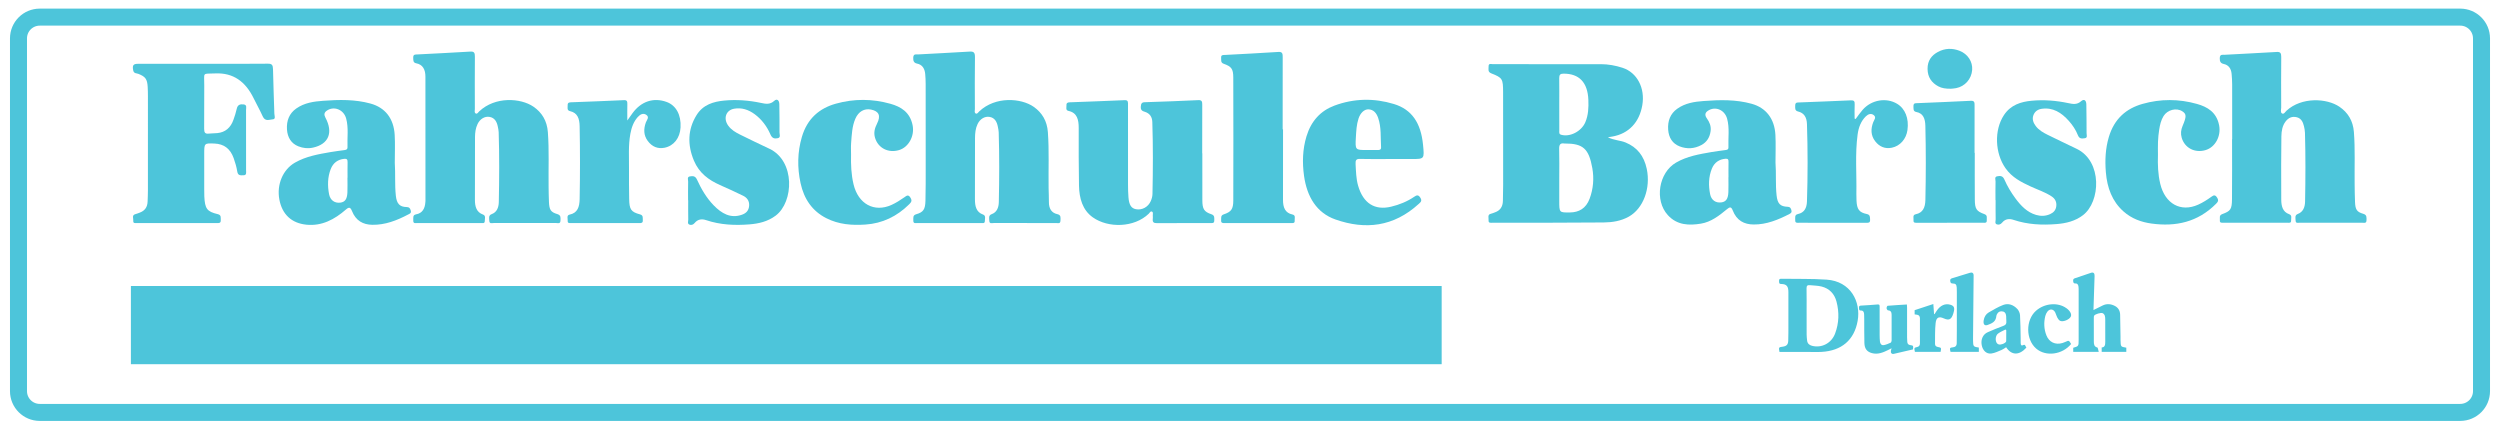
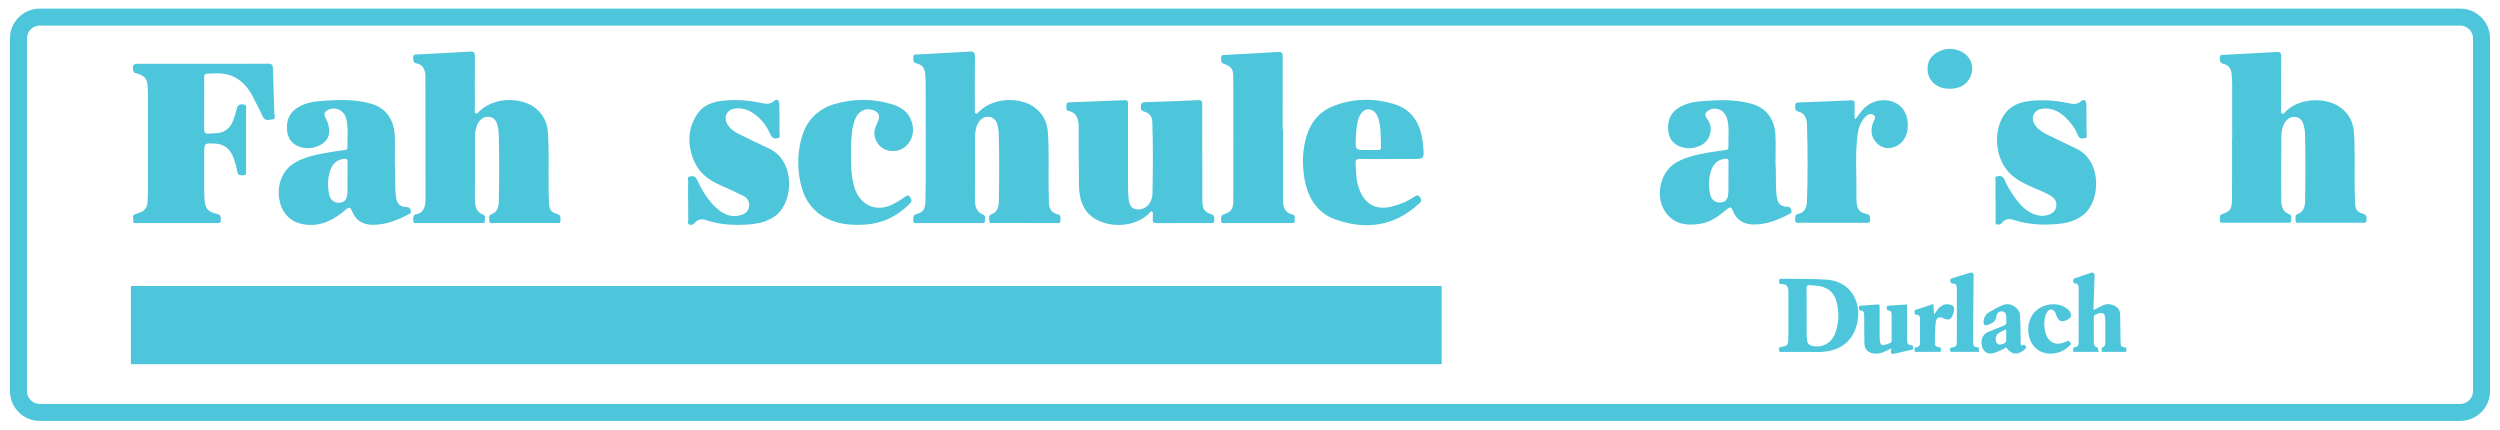
<svg xmlns="http://www.w3.org/2000/svg" role="graphics-document" title="Fahrschule Barisch, Durlach. Logo in Blau" alt="Fahrschule Barisch, Durlach. Logo in Blau" version="1.1" id="logo" x="0px" y="0px" viewBox="0 0 1175.385 201.949" style="max-height: 88px;" xml:space="preserve" preserveAspectRatio="xMinYMid meet">
  <style type="text/css">
	.st0{fill:none;stroke:#4DC5DA;stroke-width:8;stroke-miterlimit:10;}
	.st1{fill:#4DC5DA;}
</style>
  <path id="border" class="st0" d="M1156.692,193.897h-1138c-5.523,0-10-4.477-10-10V18.051c0-5.523,4.477-10,10-10  h1138c5.523,0,10,4.477,10,10v165.846C1166.692,189.42,1162.215,193.897,1156.692,193.897z" />
  <rect id="line-thick_00000111182569868563313210000010262885142379137416_" x="61.542" y="134.465" class="st1" width="616.262" height="36.764" />
  <g id="fahrschule-barisch">
-     <path class="st1" d="M755.95,64.542c3.065,1.495,5.823,1.415,8.344,2.46   c5.344,2.217,8.627,6.198,9.938,12.409c1.905,9.031-1.578,18.615-8.459,22.459   c-3.692,2.062-7.764,2.682-11.79,2.721c-17.472,0.168-34.946,0.118-52.419,0.14   c-0.794,0.001-1.828,0.232-1.703-1.234c0.093-1.094-0.647-2.621,1.117-3.004   c0.656-0.142,1.285-0.443,1.927-0.672c2.326-0.831,3.621-2.557,3.688-5.308   c0.06-2.496,0.118-4.992,0.119-7.489c0.006-14.567,0.019-29.134-0.023-43.701   c-0.018-6.26-0.273-6.755-5.56-8.833c-1.767-0.695-1.223-1.982-1.266-3.173   c-0.062-1.731,1.199-1.147,1.958-1.148c16.948-0.022,33.897-0.011,50.845,0.003   c3.467,0.003,6.86,0.626,10.178,1.7c6.844,2.215,10.68,9.513,9.292,17.596   c-1.385,8.062-6.392,13.338-13.964,14.709C757.657,64.271,757.139,64.348,755.95,64.542z    M733.094,83.752c0,3.576,0,7.151,0,10.727c0,5.499-0,5.453,4.98,5.409   c4.299-0.038,7.578-1.912,9.271-6.406c1.745-4.631,2.161-9.539,1.292-14.43   c-1.64-9.229-4.398-11.591-12.911-11.582c-0.075,0-0.151,0.011-0.225-0.002   c-1.8-0.299-2.517,0.404-2.45,2.565C733.194,74.602,733.095,79.179,733.094,83.752z    M733.096,48.962c0,4.151-0.012,8.302,0.011,12.453c0.004,0.767-0.223,1.63,0.879,1.947   c4.132,1.189,9.551-1.592,11.372-5.914c1.405-3.335,1.559-6.87,1.417-10.467   c-0.324-8.235-4.296-12.392-11.718-12.357c-1.436,0.007-2.016,0.477-1.986,2.135   C733.144,40.825,733.095,44.894,733.096,48.962z" />
    <path class="st1" d="M446.209,104.877c-4.97,0.001-9.939,0.015-14.908-0.014   c-0.811-0.005-1.98,0.428-1.904-1.27c0.052-1.171-0.335-2.372,1.369-2.864   c3.358-0.969,4.228-2.269,4.34-6.286c0.149-5.344,0.112-10.696,0.116-16.044   c0.01-12.954,0.004-25.908-0.016-38.862c-0.002-1.585-0.069-3.176-0.213-4.752   c-0.237-2.587-1.405-4.39-3.814-4.879c-1.496-0.304-1.896-1.234-1.816-2.824   c0.098-1.956,1.407-1.445,2.318-1.497c8.044-0.466,16.095-0.806,24.136-1.328   c1.959-0.127,2.604,0.391,2.567,2.689c-0.129,8.104-0.058,16.212-0.036,24.319   c0.002,0.708-0.344,1.671,0.362,2.074c0.732,0.417,1.19-0.5,1.664-0.95   c7.629-7.235,19.761-6.304,25.672-2.138c3.913,2.759,6.244,6.635,6.621,11.854   c0.634,8.764,0.211,17.543,0.343,26.314c0.033,2.172,0.167,4.345,0.14,6.515   c-0.038,3.124,1.232,5.173,3.979,5.753c1.845,0.389,1.481,1.777,1.456,3.036   c-0.033,1.655-1.241,1.134-2.032,1.136c-9.788,0.03-19.577,0.03-29.365-0.001   c-0.792-0.002-2.022,0.534-2.064-1.098c-0.029-1.144-0.474-2.506,1.139-3.084   c2.421-0.867,3.285-3.116,3.339-5.68c0.233-10.945,0.283-21.892-0.054-32.837   c-0.025-0.826-0.23-1.649-0.38-2.467c-0.455-2.482-1.501-4.356-3.988-4.743   c-2.215-0.345-4.415,0.976-5.565,3.379c-0.982,2.053-1.198,4.307-1.209,6.563   c-0.047,9.611-0.06,19.222-0.037,28.832c0.007,3.157,0.578,6.007,3.799,7.138   c1.441,0.506,0.864,1.949,0.869,3.013c0.006,1.298-1.003,0.988-1.695,0.991   C456.299,104.887,451.254,104.877,446.209,104.877z" />
    <path class="st1" d="M211.092,104.878c-4.97,0-9.939,0.014-14.909-0.013   c-0.814-0.004-1.977,0.424-1.883-1.285c0.065-1.169-0.378-2.51,1.387-2.823   c2.89-0.512,4.14-2.721,4.311-5.819c0.009-0.167,0.038-0.333,0.038-0.499   c0.001-19.472,0.02-38.945-0.022-58.417c-0.007-3.22-1.161-5.688-4.369-6.275   c-1.453-0.266-1.343-1.456-1.368-2.667c-0.032-1.586,0.969-1.434,1.847-1.48   c8.347-0.445,16.697-0.829,25.04-1.348c1.799-0.112,2.123,0.654,2.107,2.436   c-0.071,8.19-0.038,16.381-0.017,24.571c0.002,0.709-0.332,1.664,0.377,2.074   c0.747,0.432,1.178-0.503,1.649-0.949c7.588-7.175,19.568-6.282,25.48-2.257   c4.046,2.754,6.425,6.685,6.82,11.981c0.634,8.511,0.228,17.042,0.346,25.563   c0.033,2.423,0.054,4.848,0.166,7.267c0.171,3.688,0.783,4.787,3.953,5.725   c1.789,0.529,1.49,1.781,1.466,3.048c-0.032,1.654-1.23,1.147-2.027,1.149   c-9.789,0.028-19.577,0.029-29.366-0.002c-0.792-0.003-2.021,0.535-2.072-1.091   c-0.036-1.147-0.469-2.509,1.131-3.094c2.413-0.881,3.287-3.117,3.34-5.685   c0.225-10.945,0.286-21.893-0.058-32.837c-0.026-0.827-0.215-1.654-0.372-2.47   c-0.476-2.465-1.513-4.352-4.005-4.734c-2.213-0.339-4.411,0.98-5.555,3.392   c-0.898,1.894-1.187,3.962-1.196,6.059c-0.04,9.862-0.056,19.723-0.042,29.585   c0.004,3.109,0.709,5.787,3.79,6.885c1.438,0.512,0.841,1.957,0.848,3.015   c0.008,1.306-1.018,0.976-1.701,0.979C221.182,104.889,216.137,104.877,211.092,104.878z" />
    <path class="st1" d="M1049.472,65.437c0-8.575,0.013-17.15-0.012-25.725   c-0.005-1.661-0.106-3.327-0.257-4.98c-0.229-2.506-1.424-4.175-3.706-4.657   c-1.453-0.307-1.922-1.151-1.864-2.772c0.07-1.952,1.327-1.494,2.253-1.546   c8.164-0.46,16.332-0.826,24.493-1.326c1.715-0.105,2.176,0.502,2.157,2.362   c-0.083,7.908-0.048,15.818-0.018,23.726c0.003,0.958-0.46,2.279,0.355,2.803   c0.899,0.578,1.525-0.712,2.151-1.286c7.095-6.508,18.892-5.894,24.843-1.868   c4.034,2.73,6.43,6.64,6.834,11.909c0.618,8.061,0.243,16.143,0.346,24.215   c0.037,2.913,0.055,5.828,0.182,8.737c0.151,3.468,0.817,4.614,3.873,5.495   c1.757,0.507,1.535,1.699,1.525,2.993c-0.012,1.646-1.163,1.206-1.975,1.207   c-9.826,0.021-19.651,0.021-29.477-0.002c-0.739-0.002-1.859,0.421-1.884-1.031   c-0.019-1.132-0.523-2.525,1.068-3.116c2.506-0.931,3.34-3.236,3.389-5.882   c0.2-10.737,0.25-21.476-0.052-32.212c-0.03-1.071-0.242-2.152-0.488-3.195   c-0.477-2.025-1.356-3.672-3.408-4.171c-2.129-0.518-3.853,0.217-5.218,2.006   c-1.532,2.007-1.936,4.464-1.977,6.99c-0.073,4.494-0.093,8.99-0.1,13.485   c-0.009,5.411,0,10.823,0.037,16.234c0.021,3.089,0.658,5.802,3.733,6.884   c1.472,0.518,0.861,1.919,0.902,2.97c0.051,1.318-0.949,1.04-1.639,1.041   c-10.125,0.016-20.251,0.01-30.377,0.013c-0.778,0-1.612,0.051-1.479-1.221   c0.109-1.035-0.475-2.264,1.08-2.832c3.969-1.45,4.568-2.26,4.62-7.026   c0.104-9.406,0.031-18.814,0.031-28.221C1049.433,65.437,1049.452,65.437,1049.472,65.437z" />
    <path class="st1" d="M565.28,72.096c0,7.354-0.025,14.708,0.01,22.062   c0.019,4.117,0.773,5.398,4.272,6.576c1.633,0.55,1.326,1.756,1.331,2.941   c0.006,1.429-1.006,1.197-1.799,1.198c-8.433,0.011-16.865-0.017-25.298,0.031   c-1.346,0.008-1.993-0.431-1.811-2c0.057-0.493,0.039-1.004,0.001-1.502   c-0.049-0.639,0.286-1.508-0.287-1.86c-0.768-0.472-1.162,0.511-1.623,0.954   c-6.848,6.592-19.052,6.825-26.296,1.686c-4.839-3.432-6.364-8.938-6.484-14.913   c-0.182-9.022-0.135-18.05-0.132-27.075c0.001-3.906-0.722-7.176-4.799-8.048   c-1.5-0.321-0.89-1.663-0.959-2.633c-0.081-1.12,0.594-1.374,1.454-1.406   c8.653-0.322,17.306-0.628,25.957-1.013c1.702-0.076,1.521,1.071,1.52,2.263   c-0.006,12.452-0.012,24.904,0.006,37.356c0.003,2.003,0.044,4.014,0.201,6.008   c0.285,3.632,1.317,5.214,3.508,5.643c2.861,0.56,5.765-1.021,6.98-3.804   c0.462-1.06,0.784-2.154,0.81-3.355c0.245-11.28,0.291-22.559-0.073-33.836   c-0.078-2.427-1.224-4.026-3.37-4.746c-1.048-0.351-2.166-0.594-2.046-2.408   c0.094-1.425,0.393-2.105,1.803-2.151c8.428-0.272,16.856-0.575,25.279-0.98   c1.651-0.079,1.816,0.705,1.807,2.197c-0.048,7.605-0.022,15.21-0.022,22.815   C565.239,72.096,565.26,72.096,565.28,72.096z" />
    <path class="st1" d="M95.442,29.994c10.168-0,20.337,0.058,30.504-0.052   c1.909-0.021,2.374,0.628,2.409,2.654c0.12,6.936,0.453,13.867,0.631,20.802   c0.024,0.938,0.742,2.617-0.686,2.697c-1.598,0.09-3.605,1.212-4.773-1.371   c-1.312-2.901-2.879-5.66-4.271-8.518c-3.861-7.924-9.633-12.03-17.943-11.692   c-6.509,0.265-5.203-0.781-5.28,5.752c-0.08,6.771,0.029,13.544-0.049,20.315   c-0.021,1.802,0.552,2.411,2.106,2.237c1.347-0.151,2.71-0.111,4.06-0.241   c3.727-0.359,6.309-2.473,7.644-6.363c0.561-1.634,1.133-3.282,1.487-4.979   c0.429-2.056,1.62-2.31,3.202-2.158c1.763,0.17,1.195,1.633,1.199,2.651   c0.037,9.447,0.029,18.894,0.011,28.341c-0.002,0.999,0.385,2.326-1.24,2.338   c-1.28,0.01-2.577,0.278-2.905-1.771c-0.341-2.131-0.947-4.187-1.662-6.218   c-1.617-4.594-4.668-6.747-9.011-6.928c-4.861-0.203-4.86-0.219-4.86,5.046   c0,5.518-0.002,11.035,0.002,16.553c0.001,1.087-0.008,2.175,0.045,3.26   c0.28,5.735,1.222,7.136,6.297,8.327c1.763,0.414,1.352,1.587,1.428,2.755   c0.102,1.576-0.888,1.449-1.808,1.449c-12.578-0.001-25.157,0.001-37.735-0.004   c-0.726-0-1.714,0.205-1.581-1.091c0.11-1.072-0.803-2.625,0.974-3.1   c0.729-0.195,1.438-0.485,2.15-0.754c2.216-0.837,3.52-2.474,3.61-5.147   c0.059-1.754,0.146-3.508,0.147-5.262c0.012-14.714,0.01-29.428,0.002-44.142   c-0.001-1.504-0.025-3.011-0.11-4.511c-0.212-3.719-1.084-4.826-4.315-6.123   c-0.883-0.354-2.196-0.091-2.498-1.67c-0.46-2.398,0.02-3.077,2.316-3.078   C75.105,29.992,85.273,29.994,95.442,29.994z" />
    <path class="st1" d="M834.756,76.41c0.388,5.156-0.056,10.325,0.514,15.47   c0.43,3.875,1.664,5.214,5.232,5.345c1.071,0.039,1.394,0.534,1.7,1.487   c0.352,1.098-0.179,1.533-0.911,1.91c-5.329,2.746-10.773,4.964-16.779,4.928   c-4.526-0.027-8.03-1.86-9.876-6.652c-0.698-1.812-1.419-1.594-2.628-0.592   c-3.729,3.091-7.565,6.075-12.312,6.844c-5.633,0.913-11.21,0.777-15.575-4.026   c-6.363-7.002-4.282-19.957,3.875-24.677c5.196-3.007,10.926-3.952,16.622-4.949   c2.145-0.375,4.308-0.62,6.463-0.928c0.747-0.106,1.595-0.135,1.55-1.321   c-0.171-4.47,0.583-9.003-0.61-13.402c-1.161-4.284-5.665-6.09-9.104-3.726   c-1.438,0.989-1.39,2.189-0.43,3.537c1.243,1.747,2.075,3.626,1.765,5.965   c-0.403,3.048-1.869,5.244-4.318,6.555c-3.323,1.778-6.808,1.99-10.278,0.637   c-3.292-1.284-5.098-4.054-5.366-7.863c-0.289-4.101,1.024-7.496,4.233-9.8   c3.792-2.722,8.141-3.336,12.464-3.664c7.56-0.573,15.131-0.763,22.588,1.311   c6.678,1.857,10.744,6.983,11.141,14.631C834.94,67.746,834.756,72.084,834.756,76.41z    M812.619,83.386c0.012,0,0.023-0,0.035-0c0-2.414-0.042-4.83,0.018-7.243   c0.03-1.196-0.309-1.599-1.421-1.506c-2.949,0.246-5.224,1.715-6.422,4.682   c-1.55,3.84-1.62,7.944-0.805,11.994c0.566,2.816,2.67,4.192,5.264,3.844   c2.182-0.292,3.181-1.64,3.313-4.779C812.698,88.053,812.619,85.718,812.619,83.386z" />
    <path class="st1" d="M185.61,76.515c0.355,5.176-0.064,10.365,0.5,15.531   c0.405,3.708,1.776,5.239,5.091,5.298c1.148,0.02,1.572,0.48,1.899,1.566   c0.403,1.342-0.466,1.548-1.198,1.935c-5.338,2.821-10.833,4.941-16.858,4.843   c-4.359-0.071-7.746-1.899-9.567-6.488c-0.692-1.743-1.371-1.967-2.77-0.746   c-5.461,4.765-11.408,7.92-18.667,7.183c-6.879-0.699-11.394-4.747-12.713-11.889   c-1.292-6.998,1.668-14.052,7.364-17.296c5.232-2.98,10.972-3.954,16.692-4.947   c2.154-0.374,4.324-0.632,6.489-0.928c0.792-0.108,1.549-0.262,1.505-1.41   c-0.17-4.488,0.563-9.04-0.631-13.456c-1.145-4.235-5.843-6.063-9.189-3.614   c-1.106,0.809-1.329,1.755-0.575,3.169c3.804,7.132,1.53,12.511-5.845,14.141   c-2.373,0.524-4.679,0.255-6.891-0.625c-3.3-1.313-5.085-4.12-5.328-7.938   c-0.261-4.114,1.081-7.499,4.319-9.798c3.891-2.763,8.336-3.342,12.746-3.665   c7.438-0.544,14.888-0.718,22.229,1.307c6.846,1.889,10.915,6.948,11.354,14.797   C185.809,67.813,185.61,72.171,185.61,76.515z M163.352,83.55c0.016-0,0.031-0,0.047-0   c0-2.422-0.047-4.846,0.019-7.266c0.037-1.337-0.396-1.734-1.585-1.611   c-2.957,0.306-5.191,1.847-6.353,4.842c-1.47,3.791-1.534,7.821-0.766,11.804   c0.545,2.826,2.646,4.269,5.225,3.957c2.225-0.269,3.24-1.573,3.392-4.712   C163.443,88.232,163.352,85.888,163.352,83.55z" />
    <path class="st1" d="M653.183,74.764c-4.593,0-9.189,0.089-13.779-0.045   c-1.752-0.051-2.177,0.587-2.071,2.429c0.196,3.418,0.239,6.861,1.187,10.147   c2.4,8.323,7.86,11.731,15.546,9.874c3.85-0.93,7.507-2.393,10.869-4.677   c1.113-0.756,1.884-1.025,2.813,0.415c1.01,1.564,0.158,2.161-0.762,3   c-11.779,10.738-25.067,12.208-39.099,7.289c-8.82-3.093-13.412-10.621-14.79-20.53   c-0.867-6.239-0.69-12.487,1.153-18.574c2.197-7.254,6.705-12.041,13.103-14.424   c9.222-3.435,18.659-3.607,28.015-0.758c8.381,2.552,12.677,8.86,13.683,19.198   c0.648,6.656,0.648,6.656-5.251,6.656C660.261,74.764,656.722,74.764,653.183,74.764z M643.277,70.53   c1.505,0,3.01-0.009,4.514,0.004c0.829,0.007,1.594-0.152,1.524-1.305   c-0.284-4.64,0.183-9.376-1.394-13.856c-0.801-2.274-2.166-3.839-4.459-3.963   c-2.02-0.109-3.87,1.673-4.741,4.308c-0.948,2.866-1.084,5.883-1.255,8.871   c-0.34,5.941-0.289,5.944,5.134,5.944C642.826,70.532,643.051,70.532,643.277,70.53z" />
    <path class="st1" d="M603.226,60.819c0,11.031,0.033,22.062-0.019,33.093   c-0.017,3.592,0.954,6.204,4.466,6.943c1.596,0.336,0.94,1.822,1.024,2.865   c0.104,1.291-0.799,1.157-1.552,1.157c-10.467,0.001-20.934-0.002-31.401,0.003   c-0.864,0-1.74,0.065-1.621-1.359c0.091-1.085-0.314-2.233,1.239-2.744   c3.502-1.151,4.461-2.484,4.472-6.459c0.056-19.307,0.057-38.614-0.005-57.921   c-0.013-4.007-0.872-5.134-4.498-6.413c-1.512-0.533-1.131-1.693-1.209-2.79   c-0.103-1.448,0.844-1.312,1.663-1.357c8.422-0.459,16.848-0.857,25.265-1.418   c1.969-0.131,2.017,0.942,2.013,2.547c-0.03,11.284-0.016,22.568-0.016,33.851   C603.106,60.819,603.166,60.819,603.226,60.819z" />
    <path class="st1" d="M938.184,94.133c0-2.914-0.05-5.831,0.031-8.742c0.024-0.862-0.607-2.241,0.726-2.488   c1.275-0.236,2.587-0.425,3.398,1.434c1.403,3.215,3.2,6.192,5.249,8.963   c2.605,3.523,5.541,6.532,9.661,7.737c2.244,0.656,4.439,0.609,6.606-0.362   c1.559-0.699,2.703-1.809,2.921-3.756c0.229-2.051-0.614-3.53-2.164-4.56   c-3.102-2.062-6.58-3.151-9.885-4.687c-4.435-2.061-8.759-4.203-11.858-8.626   c-4.919-7.019-5.398-17.819-0.7-24.94c3.175-4.813,7.999-6.273,13.022-6.744   c5.773-0.541,11.534-0.086,17.24,1.122c2.049,0.434,4.048,0.853,5.98-0.873   c1.413-1.262,2.466-0.496,2.492,1.528c0.06,4.496,0.121,8.993,0.111,13.489   c-0.002,0.854,0.58,2.195-0.874,2.368c-1.236,0.146-2.479,0.42-3.196-1.403   c-0.993-2.523-2.485-4.745-4.23-6.711c-3.516-3.963-7.566-6.495-12.818-5.725   c-1.776,0.26-3.192,1.201-3.874,2.977c-0.708,1.846-0.054,3.585,1.061,5.078   c1.48,1.982,3.502,3.112,5.549,4.128c4.572,2.271,9.185,4.438,13.777,6.657   c12.088,5.842,11.203,24.908,2.875,31.197c-3.727,2.814-7.959,3.797-12.318,4.148   c-6.838,0.551-13.633,0.264-20.27-1.965c-1.975-0.663-3.887-0.538-5.392,1.293   c-0.694,0.844-1.566,1.113-2.447,0.822c-1.135-0.375-0.566-1.561-0.585-2.367   c-0.07-2.996-0.028-5.995-0.028-8.992C938.225,94.133,938.205,94.133,938.184,94.133z" />
    <path class="st1" d="M323.505,94.199c0-2.924-0.05-5.85,0.031-8.771   c0.024-0.859-0.61-2.237,0.748-2.474c1.287-0.225,2.558-0.382,3.397,1.462   c2.037,4.479,4.517,8.684,7.857,12.119c3.748,3.855,7.963,6.303,13.299,4.413   c1.855-0.657,3.189-1.847,3.373-4.17c0.186-2.362-1.05-3.857-2.757-4.713   c-3.62-1.815-7.319-3.438-11.003-5.088c-5.223-2.34-9.745-5.576-12.217-11.503   c-3.079-7.381-2.922-14.64,1.265-21.375c3.062-4.925,7.985-6.337,13.023-6.818   c5.791-0.552,11.572-0.1,17.297,1.111c2.137,0.452,4.2,0.869,6.188-0.976   c1.261-1.17,2.372-0.318,2.398,1.563c0.06,4.427,0.119,8.855,0.082,13.282   c-0.008,0.933,0.682,2.387-0.797,2.704c-1.43,0.307-2.626,0.198-3.465-1.744   c-1.675-3.875-4.154-7.133-7.432-9.546c-2.925-2.153-6.098-3.175-9.623-2.565   c-3.856,0.666-5.23,4.576-2.78,7.966c1.456,2.015,3.484,3.171,5.536,4.195   c4.582,2.286,9.203,4.478,13.824,6.665c12.228,5.787,11.444,25.052,2.955,31.431   c-3.74,2.811-7.997,3.779-12.37,4.125c-6.861,0.544-13.677,0.248-20.335-1.991   c-1.984-0.667-3.896-0.501-5.402,1.334c-0.696,0.848-1.581,1.105-2.458,0.773   c-1.076-0.408-0.539-1.577-0.557-2.39c-0.067-3.006-0.027-6.014-0.027-9.022   C323.537,94.199,323.521,94.199,323.505,94.199z" />
-     <path class="st1" d="M1014.57,72.81c-0.149,4.587,0.009,9.162,1.082,13.621   c2.267,9.419,9.662,13.464,17.816,9.797c2.229-1.003,4.307-2.329,6.311-3.778   c1.071-0.775,1.734-0.886,2.578,0.431c0.83,1.296,0.502,1.952-0.423,2.884   c-8.717,8.777-19.091,10.873-30.362,9.345c-4.831-0.655-9.367-2.296-13.217-5.716   c-5.296-4.704-7.673-11.063-8.277-18.41c-0.462-5.61-0.213-11.112,1.385-16.515   c2.559-8.656,8.225-13.465,15.866-15.627c8.501-2.405,17.092-2.378,25.588,0.022   c4.875,1.377,9.177,3.835,10.406,10.015c1.016,5.108-1.811,10.304-6.303,11.668   c-5.047,1.532-9.838-0.928-11.277-5.75c-0.578-1.937-0.366-3.755,0.402-5.561   c1.894-4.453,1.866-5.633-0.118-6.906c-2.806-1.8-7.02-0.709-8.834,2.247   c-1.171,1.908-1.678,4.079-2.03,6.287c-0.3,1.882-0.484,3.797-0.572,5.706   C1014.496,68.644,1014.57,70.729,1014.57,72.81z" />
    <path class="st1" d="M400.127,72.545c-0.108,4.769,0.063,9.517,1.181,14.159   c2.219,9.211,9.715,13.286,17.788,9.662c2.164-0.971,4.175-2.272,6.146-3.646   c0.978-0.681,1.779-1.448,2.789,0.188c0.882,1.428,0.471,2.094-0.505,3.066   c-5.87,5.843-12.734,9.059-20.577,9.595c-6.354,0.434-12.625,0.009-18.54-3.028   c-6.437-3.306-10.391-8.856-12.03-16.453c-1.574-7.295-1.479-14.57,0.629-21.73   c2.55-8.662,8.285-13.466,15.967-15.615c8.536-2.387,17.15-2.35,25.669,0.051   c4.893,1.379,9.176,3.899,10.418,10.082c1.015,5.056-1.87,10.333-6.36,11.683   c-5.079,1.527-9.869-0.95-11.305-5.782c-0.725-2.438-0.126-4.549,0.95-6.674   c1.862-3.679,0.915-5.82-2.81-6.585c-3.181-0.654-5.922,0.915-7.389,4.29   c-1.576,3.624-1.693,7.583-1.999,11.48C400.014,69.027,400.127,70.792,400.127,72.545z" />
-     <path class="st1" d="M294.931,56.649c1.129-1.586,1.791-2.54,2.476-3.474   c4.062-5.542,9.864-7.449,15.966-5.257c4.47,1.606,6.926,6.084,6.588,12.014   c-0.282,4.952-3.161,8.662-7.548,9.531c-3.131,0.62-5.831-0.47-7.858-3.182   c-1.969-2.634-2.027-5.593-0.901-8.712c0.4-1.107,1.779-2.418,0.281-3.519   c-1.449-1.065-2.903-0.333-4.062,0.946c-1.991,2.198-2.97,4.968-3.514,7.958   c-0.993,5.46-0.584,10.991-0.631,16.496c-0.04,4.677,0.02,9.356,0.084,14.033   c0.069,4.996,0.825,6.156,5.119,7.316c1.583,0.428,1.199,1.6,1.283,2.694   c0.107,1.39-0.723,1.389-1.61,1.389c-10.763-0.008-21.526-0.006-32.289-0.001   c-0.695,0-1.491,0.066-1.41-1.044c0.076-1.046-0.618-2.622,0.899-2.935   c3.762-0.775,4.646-3.616,4.717-7.309c0.222-11.444,0.218-22.885-0.002-34.329   c-0.068-3.529-1.038-6.242-4.488-7.006c-1.608-0.356-1.102-1.685-1.144-2.761   c-0.051-1.322,0.779-1.376,1.669-1.409c8.274-0.313,16.548-0.611,24.818-1.002   c1.424-0.067,1.608,0.615,1.573,1.907C294.886,51.288,294.931,53.586,294.931,56.649z" />
    <path class="st1" d="M872.414,55.959c1.103-1.45,2.133-2.979,3.322-4.336   c4.116-4.7,11.06-5.887,16.169-2.843c3.827,2.28,5.655,6.899,4.894,12.368   c-0.585,4.208-3.458,7.513-7.376,8.306c-3.119,0.632-5.817-0.428-7.851-3.111   c-2.043-2.694-2.073-5.738-0.865-8.9c0.403-1.056,1.585-2.245,0.26-3.303   c-1.244-0.994-2.623-0.52-3.719,0.541c-2.311,2.238-3.436,5.231-3.877,8.491   c-1.253,9.27-0.414,18.608-0.594,27.914c-0.021,1.081,0.014,2.164,0.064,3.244   c0.187,4.032,1.227,5.555,4.819,6.288c1.661,0.339,1.499,1.41,1.562,2.674   c0.08,1.592-0.861,1.445-1.772,1.445c-10.572-0.001-21.143,0.001-31.715-0.004   c-0.799-0-1.793,0.222-1.708-1.239c0.066-1.139-0.446-2.502,1.315-2.874   c2.82-0.596,4.1-2.675,4.204-5.858c0.397-12.145,0.396-24.287,0.002-36.433   c-0.103-3.172-1.361-5.24-4.168-5.905c-1.633-0.387-1.366-1.64-1.359-2.863   c0.009-1.538,1.042-1.363,1.919-1.399c8.091-0.324,16.184-0.607,24.273-0.984   c1.39-0.065,1.847,0.372,1.766,1.929c-0.115,2.212-0.029,4.438-0.029,6.658   C872.105,55.831,872.26,55.895,872.414,55.959z" />
-     <path class="st1" d="M928.449,71.873c0,7.319-0.047,14.638,0.018,21.956   c0.039,4.408,0.735,5.475,4.519,6.849c1.546,0.562,1.02,1.775,1.101,2.821   c0.116,1.487-0.915,1.229-1.695,1.23c-10.416,0.011-20.831,0.005-31.247,0.011   c-0.775,0-1.622,0.077-1.495-1.194c0.104-1.032-0.564-2.49,1.054-2.819   c3.344-0.681,4.444-3.178,4.522-6.638c0.262-11.642,0.279-23.282-0.01-34.923   c-0.081-3.28-0.947-5.906-4.305-6.527c-1.482-0.274-1.259-1.544-1.289-2.709   c-0.04-1.582,0.975-1.394,1.851-1.432c8.385-0.363,16.773-0.67,25.154-1.112   c1.755-0.093,1.731,0.929,1.727,2.282c-0.02,7.402-0.01,14.805-0.01,22.207   C928.38,71.873,928.414,71.873,928.449,71.873z" />
    <path class="st1" d="M917.217,41.719c-2.385,0.018-4.245-0.216-5.96-1.147   c-3.048-1.655-4.965-4.209-5.008-8.153c-0.042-3.881,1.853-6.359,4.82-7.971   c3.331-1.811,6.798-1.9,10.258-0.553c3.859,1.503,6.186,5.153,5.891,8.987   c-0.329,4.286-3.395,7.771-7.589,8.566C918.673,41.63,917.694,41.668,917.217,41.719z" />
  </g>
  <g id="durlach">
    <path class="st1" d="M836.629,165.472c-0.417-2.208-0.411-2.218,1.596-2.492   c1.686-0.23,2.457-0.973,2.519-2.725c0.091-2.548,0.073-5.1,0.076-7.65   c0.007-5.058-0.013-10.117-0-15.175c0.007-2.577-0.636-3.907-3.431-3.918   c-1.098-0.005-0.907-0.772-0.948-1.451c-0.042-0.703,0.194-1.013,0.953-0.999   c7.129,0.128,14.278-0.073,21.382,0.408c11.335,0.768,16.189,10.372,14.606,19.371   c-1.593,9.057-7.587,14.095-16.995,14.604c-2.37,0.128-4.753,0.008-7.131,0.01   c-3.801,0.003-7.601,0.012-11.402,0.019C837.469,165.473,837.083,165.472,836.629,165.472z    M849.382,146.886c0.002,0,0.003,0,0.005,0c0,3.458-0.016,6.916,0.01,10.373   c0.007,0.947,0.112,1.896,0.22,2.839c0.157,1.369,0.977,2.137,2.287,2.48   c4.517,1.184,9.147-1.18,10.868-5.747c1.851-4.913,1.998-9.98,0.667-15.034   c-0.961-3.651-3.323-6.164-7.03-7.09c-1.775-0.444-3.664-0.428-5.5-0.631   c-1.156-0.127-1.581,0.303-1.556,1.529C849.431,139.365,849.382,143.126,849.382,146.886z" />
    <path class="st1" d="M974.734,165.428c0-0.75,0-1.344,0-1.917c2.547-0.749,2.55-0.749,2.551-3.745   c0.003-7.655,0.003-15.31-0-22.965c-0-0.648,0.007-1.302-0.062-1.943   c-0.103-0.961-0.515-1.654-1.497-1.588c-0.795,0.053-0.961-0.427-1.023-1.184   c-0.063-0.762,0.204-1.063,0.833-1.267c2.529-0.821,5.048-1.685,7.563-2.559   c1.132-0.393,1.727,0.202,1.676,1.488c-0.207,5.213-0.348,10.429-0.526,16.025   c1.656-0.822,2.951-1.452,4.237-2.104c1.979-1.004,3.948-0.814,5.849,0.182   c1.514,0.793,2.407,2.18,2.453,4.091c0.084,3.457,0.124,6.915,0.179,10.373   c0.007,0.432-0.013,0.865-0.003,1.297c0.09,3.673,0.096,3.332,2.728,3.854c0,0.611,0,1.237,0,1.963   c-3.86,0-7.679,0-11.576,0c0-0.668,0-1.298,0-2.077c1.536-0.044,1.682-1.278,1.68-2.633   c-0.003-3.503,0.018-7.006-0.012-10.509c-0.01-1.171-0.062-2.405-1.237-2.978   c-0.729-0.356-3.497,0.446-3.942,1.139c-0.16,0.249-0.191,0.642-0.191,0.97   c-0.01,3.719-0.022,7.439,0.01,11.158c0.011,1.275,0.092,2.499,1.618,2.87   c0.315,0.077,0.423,1.214,0.688,2.059C982.533,165.428,978.678,165.428,974.734,165.428z" />
    <path class="st1" d="M899.396,164.274c-3.071,0.715-6.058,1.424-9.051,2.099   c-0.927,0.209-1.513-0.477-1.324-1.482c0.054-0.289,0.147-0.57,0.3-1.148   c-0.661,0.338-1.13,0.585-1.604,0.818c-2.427,1.194-4.901,2.203-7.616,1.46   c-2.366-0.647-3.476-2.082-3.55-4.775c-0.101-3.714-0.054-7.434-0.075-11.151   c-0.004-0.734-0.038-1.469-0.046-2.203c-0.011-1.158-0.397-1.934-1.58-1.908   c-0.907,0.02-0.807-0.68-0.839-1.342c-0.037-0.77,0.32-0.926,0.932-0.961   c2.627-0.15,5.254-0.309,7.875-0.542c0.96-0.085,0.897,0.539,0.897,1.205   c0.001,4.409-0.006,8.818,0.008,13.227c0.003,0.993,0.037,1.99,0.137,2.976   c0.118,1.16,0.78,1.901,1.827,1.712c1.097-0.198,2.166-0.663,3.203-1.129   c0.25-0.112,0.462-0.688,0.465-1.052c0.024-4.02-0.003-8.04-0.001-12.059   c0.001-1.279-0.413-2.041-1.704-2.098c-0.249-0.011-0.643-0.645-0.666-1.014   c-0.024-0.383,0.299-1.124,0.51-1.142c2.967-0.256,5.942-0.414,9.049-0.605   c0.029,0.539,0.078,1.041,0.078,1.542c0.005,4.668-0.003,9.337,0.003,14.005   c0.001,0.647,0.057,1.294,0.088,1.941c0.046,0.966,0.485,1.464,1.381,1.596   C899.596,162.467,899.592,162.503,899.396,164.274z" />
    <path class="st1" d="M952.718,163.434c-3.427,3.771-6.991,3.697-9.528-0.184   c-0.678,0.418-1.347,0.957-2.086,1.26c-1.578,0.648-3.164,1.443-4.8,1.686   c-2.339,0.347-4.123-1.381-4.599-3.957c-0.489-2.649,0.586-5.058,2.801-6.027   c2.44-1.068,4.892-2.116,7.384-2.999c1.151-0.407,1.544-1.081,1.395-2.404   c-0.077-0.681-0.031-1.381-0.072-2.07c-0.065-1.075-0.427-1.978-1.378-2.245   c-1.052-0.295-2.064-0.141-2.783,0.97c-0.196,0.303-0.417,0.668-0.445,1.024   c-0.23,2.888-2.174,3.537-4.02,4.258c-1.505,0.588-2.249-0.233-1.957-2.104   c0.262-1.675,1.079-2.998,2.344-3.73c2.235-1.293,4.482-2.635,6.841-3.534   c2.42-0.922,4.769-0.094,6.649,1.901c0.649,0.689,1.196,1.887,1.258,2.898   c0.222,3.613,0.219,7.245,0.295,10.869c0.015,0.691,0.004,1.383,0.011,2.074   c0.01,0.999,0.207,1.63,1.251,1.106C952.245,161.743,952.25,162.92,952.718,163.434z    M943.251,155.267c-0.119-0.118-0.238-0.237-0.358-0.355c-1.177,0.628-2.436,1.105-3.507,1.925   c-1.107,0.848-1.365,2.81-0.787,4.065c0.488,1.061,1.449,1.357,2.921,0.849   c0.416-0.144,0.828-0.356,1.197-0.624c0.224-0.163,0.504-0.488,0.511-0.749   C943.273,158.675,943.251,156.971,943.251,155.267z" />
    <path class="st1" d="M930.359,163.408c0,0.703,0,1.332,0,2.014c-4.483,0-8.903,0-13.312,0   c-0.468-1.822-0.394-1.974,1.223-2.15c1.088-0.119,1.676-0.694,1.693-1.833   c0.03-1.946,0.044-3.892,0.047-5.838c0.007-6.098,0.007-12.197,0.005-18.295   c-0-0.692-0.001-1.386-0.052-2.074c-0.11-1.476-0.492-1.926-1.924-1.948   c-0.847-0.014-1.033-0.401-1.133-1.151c-0.112-0.841,0.234-1.125,0.951-1.335   c2.792-0.818,5.57-1.691,8.349-2.558c1.043-0.325,1.707,0.158,1.697,1.285   c-0.089,9.816-0.181,19.631-0.271,29.447c-0.004,0.432-0.007,0.865,0.001,1.297   C927.683,162.876,927.831,163.053,930.359,163.408z" />
    <path class="st1" d="M973.744,161.724c-4.107,5.055-11.908,6.061-16.419,2.168   c-4.947-4.269-5.017-13.384-0.135-17.743c4.015-3.585,10.288-4.15,14.283-1.286   c0.1,0.072,0.204,0.137,0.302,0.213c1.629,1.264,2.329,2.761,1.789,3.825   c-0.712,1.403-3.672,2.615-5.017,1.92c-0.527-0.272-0.959-0.902-1.272-1.473   c-0.404-0.736-0.604-1.599-0.966-2.367c-0.82-1.736-2.569-1.971-3.72-0.457   c-0.444,0.583-0.798,1.32-0.978,2.049c-0.752,3.052-0.641,6.101,0.491,9.022   c1.276,3.292,4.201,4.667,7.571,3.683c0.501-0.146,0.993-0.347,1.471-0.569   C972.702,159.987,972.698,159.979,973.744,161.724z" />
    <path class="st1" d="M912.375,165.439c-4.019,0-8.052,0-12.073,0c-0.416-1.858-0.372-1.99,1.076-2.292   c0.878-0.183,1.287-0.778,1.291-1.697c0.02-3.933,0.021-7.866-0.004-11.799   c-0.006-0.998-0.504-1.597-1.429-1.69c-0.338-0.034-0.675-0.096-1.062-0.152   c0-0.71,0-1.343,0-1.982c2.899-0.955,5.764-1.899,8.789-2.895c0.119,1.64,0.23,3.158,0.34,4.677   c0.081,0.03,0.161,0.06,0.242,0.09c0.32-0.512,0.627-1.033,0.961-1.533   c1.758-2.628,4.093-3.647,6.554-2.87c1.51,0.477,1.958,1.312,1.586,2.978   c-0.084,0.377-0.179,0.752-0.292,1.119c-0.881,2.834-2.018,3.409-4.504,2.284   c-2.266-1.025-3.519-0.486-3.81,2.213c-0.349,3.237-0.245,6.539-0.284,9.814   c-0.011,0.941,0.626,1.294,1.384,1.44C912.731,163.449,912.754,163.504,912.375,165.439z" />
  </g>
</svg>